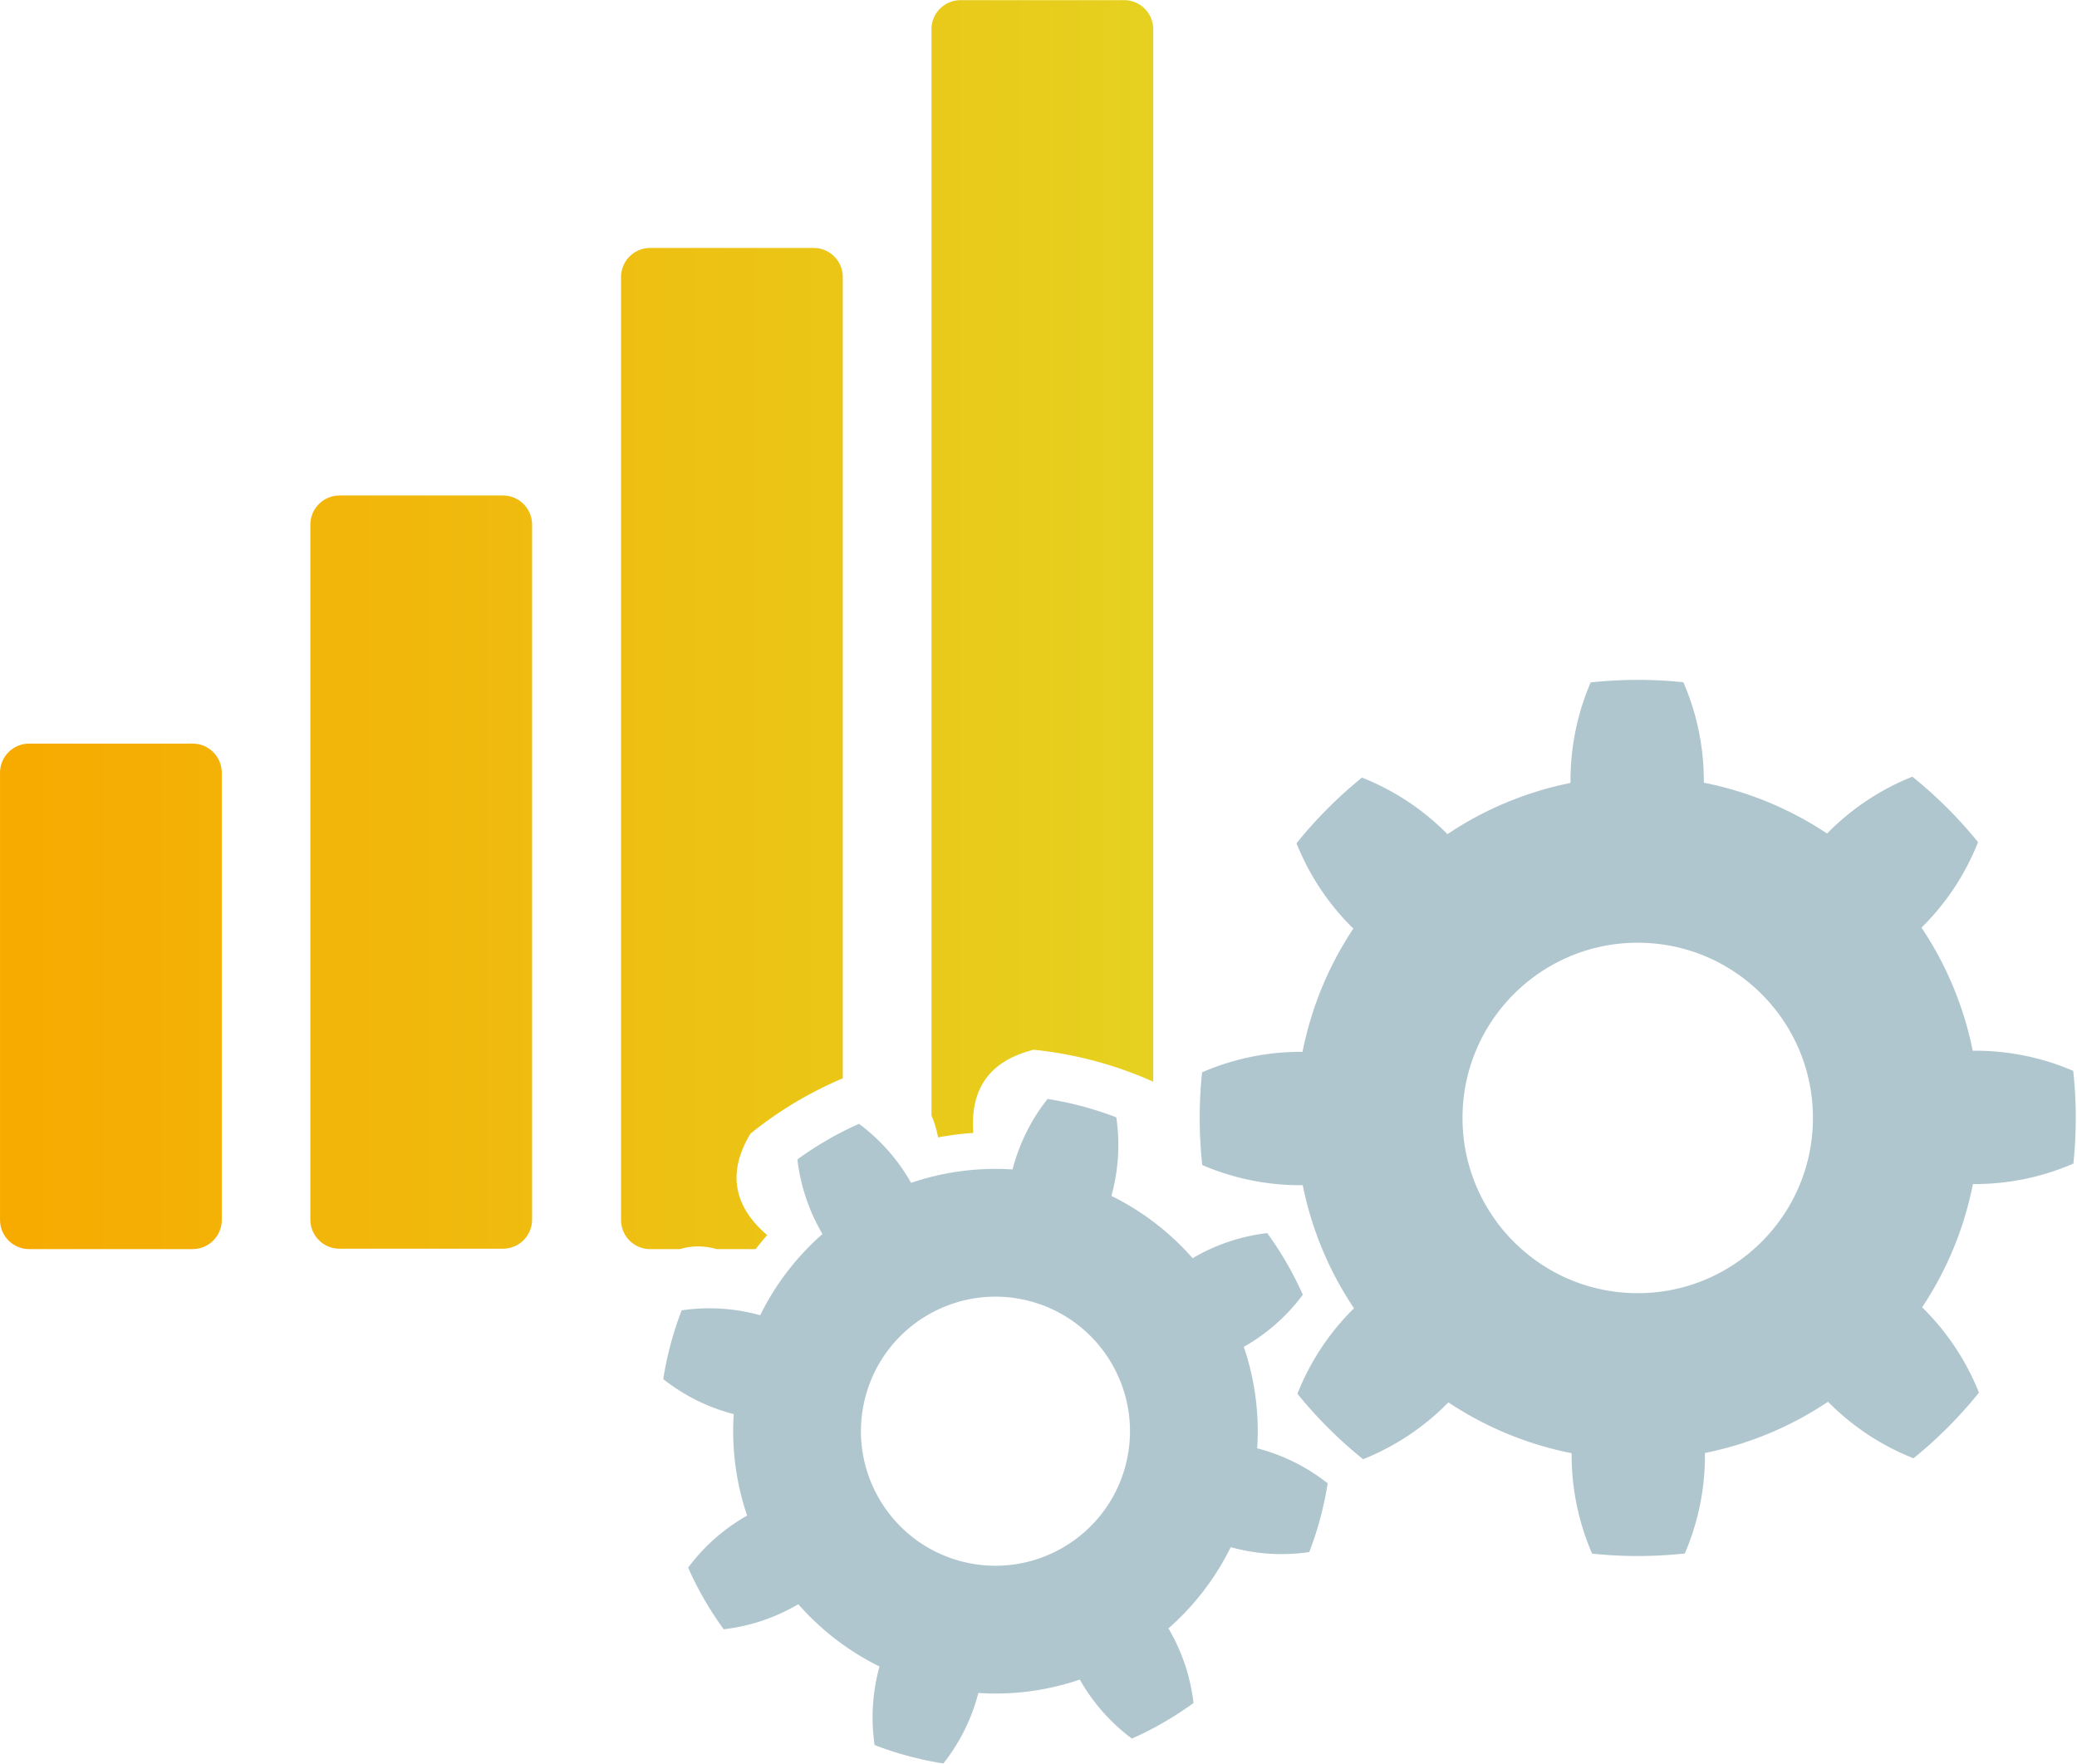
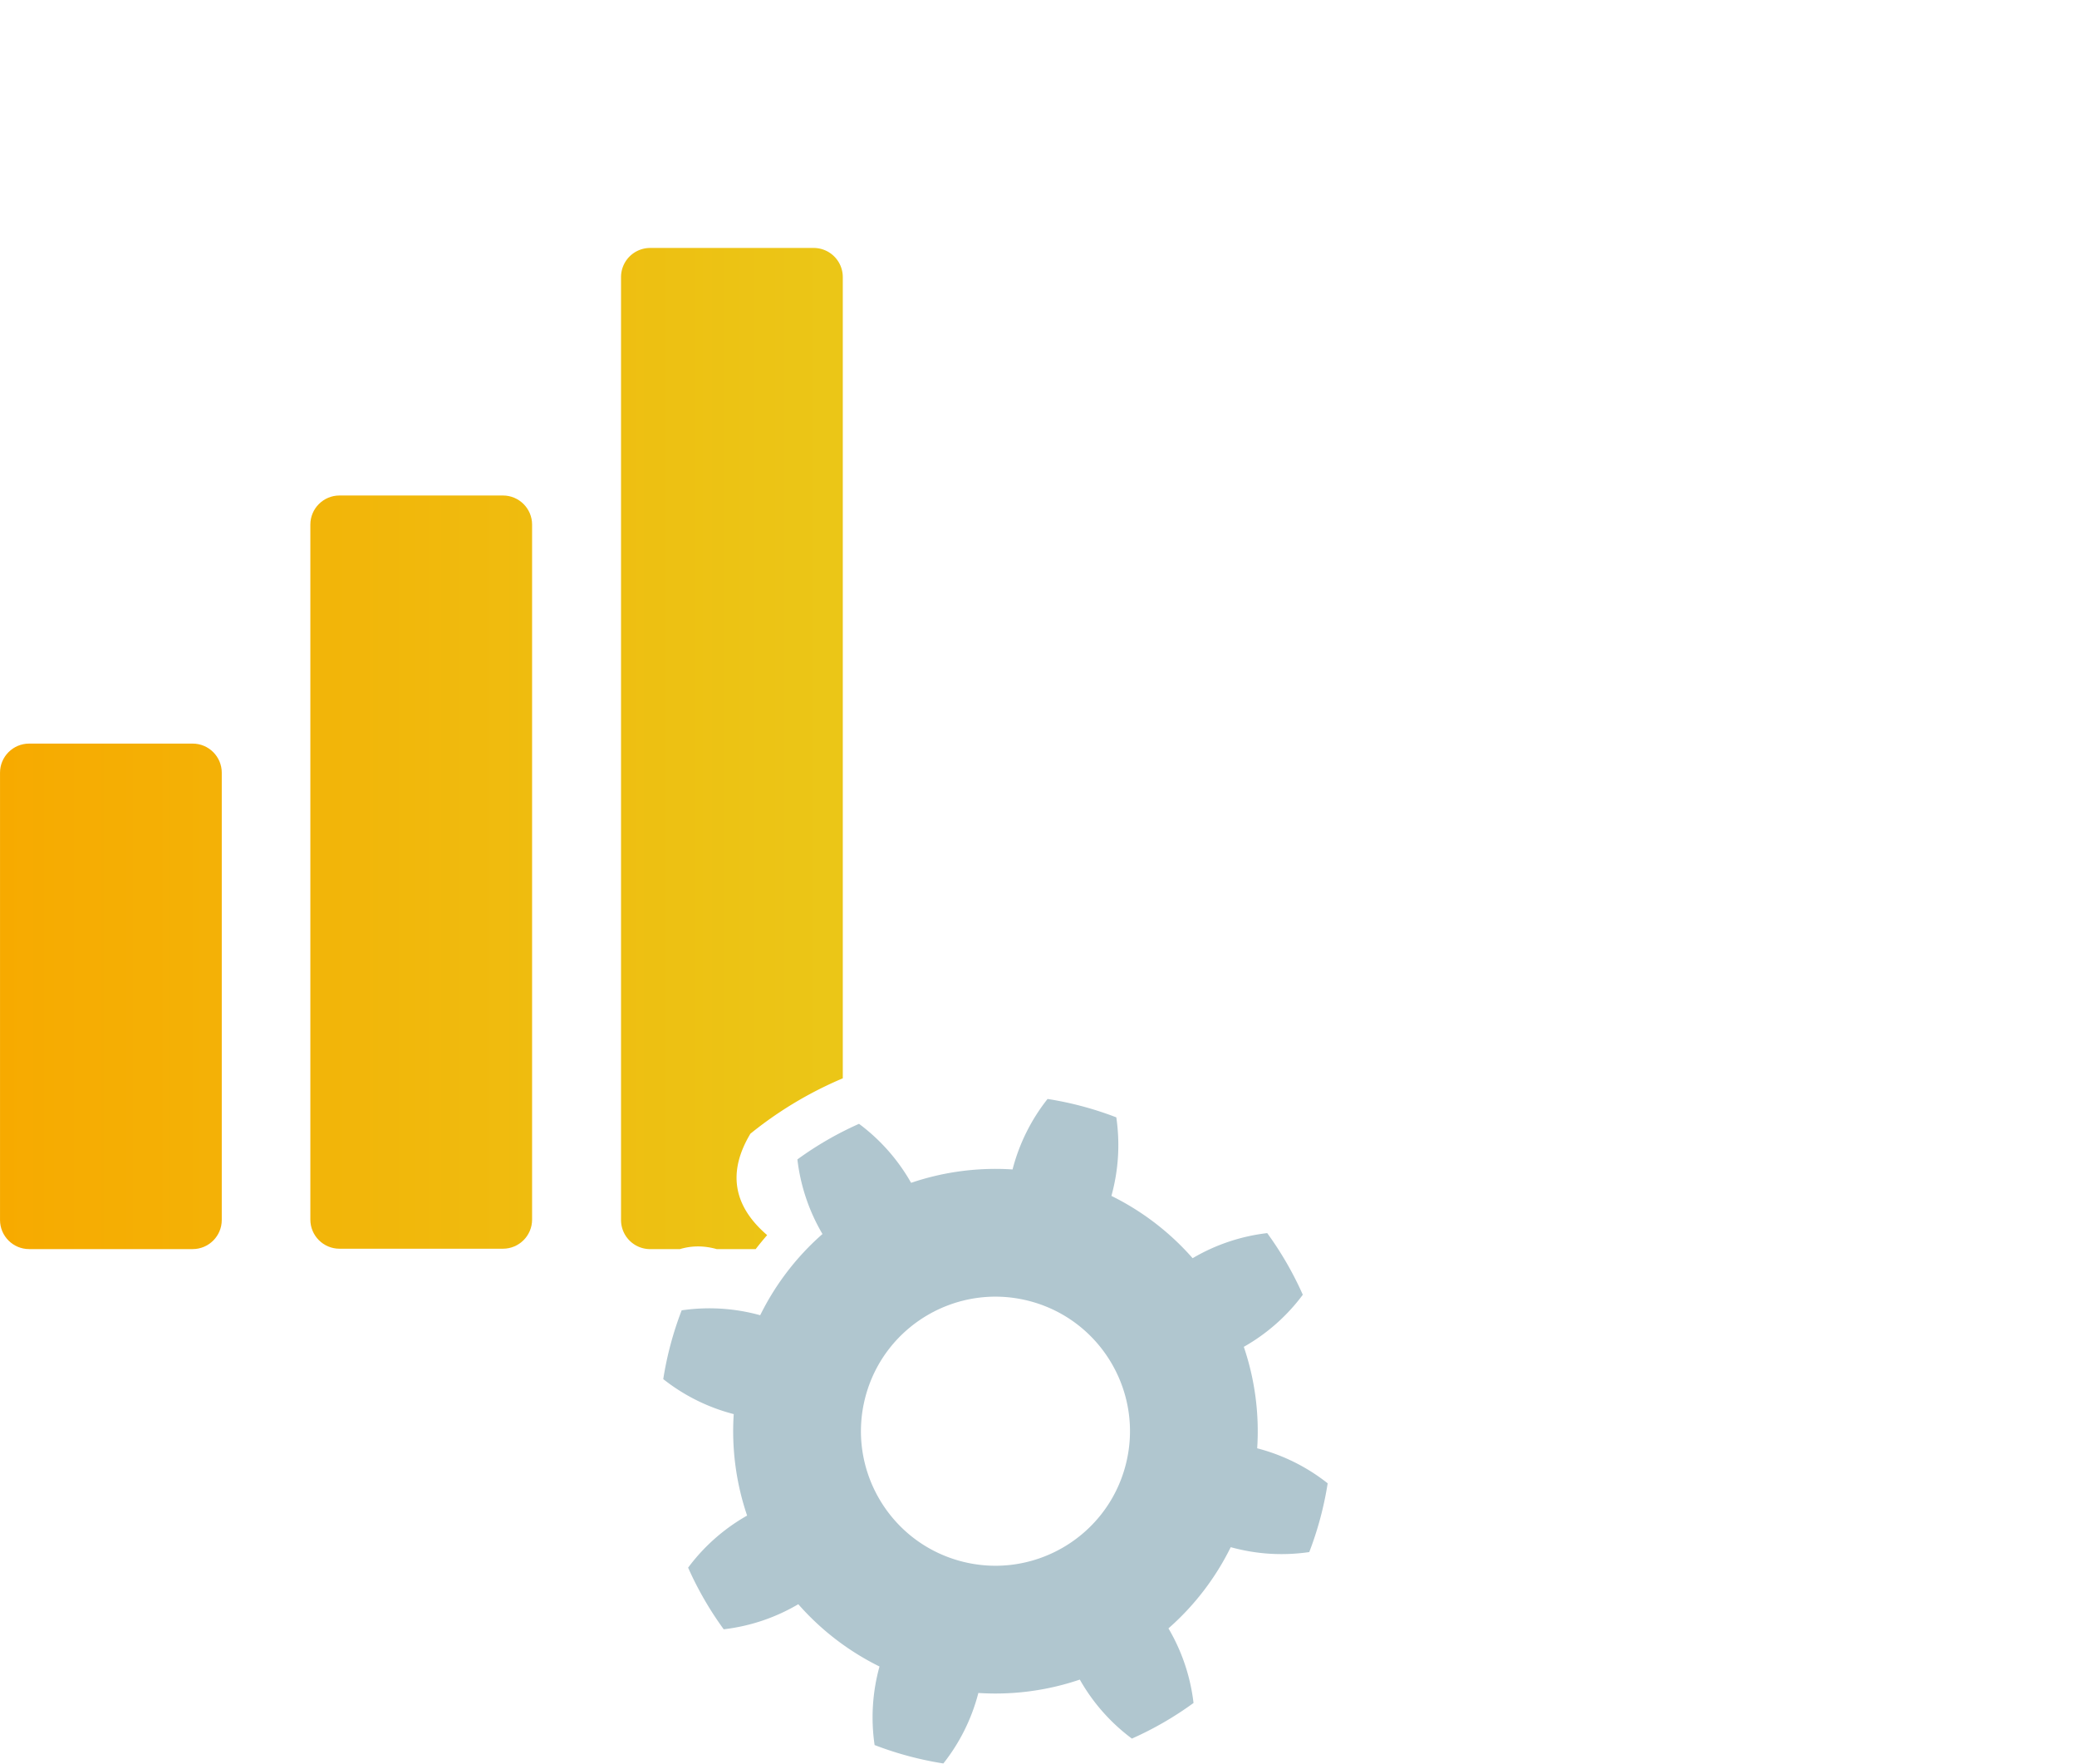
<svg xmlns="http://www.w3.org/2000/svg" data-bbox="0.007 0.004 1200.278 1019.573" viewBox="0 0 1201 1020" fill-rule="evenodd" clip-rule="evenodd" stroke-linejoin="round" stroke-miterlimit="2" data-type="ugc">
  <g>
    <path d="M174.019 110.028c0-3.077-3.601-5.575-8.037-5.575h-45.129c-4.436 0-8.037 2.498-8.037 5.575v85.625c0 3.077 3.601 5.575 8.037 5.575h45.129c4.436 0 8.037-2.498 8.037-5.575z" fill="url(#934325b1-ba69-43f2-8b34-e7e6f4c9c9b1)" transform="matrix(2.095 0 0 3.02 -236.337 114.476)" />
    <path d="M174.019 108.194c0-2.064-3.601-3.741-8.037-3.741h-45.129c-4.436 0-8.037 1.677-8.037 3.741v89.292c0 2.065 3.601 3.742 8.037 3.742h45.129c4.436 0 8.037-1.677 8.037-3.742z" fill="url(#eaa15b50-e54e-40ce-83f5-528659d4e91c)" transform="matrix(2.095 0 0 4.5 -56.892 -183.557)" />
-     <path d="M376.921 297.349q.441 1.026.689 2.289a32 32 0 0 1 3.664-.471q-.524-6.956 6.287-8.65A40.6 40.6 0 0 1 400 293.841V184.323a3.03 3.03 0 0 0-3.031-3.03h-17.017a3.03 3.03 0 0 0-3.031 3.03z" fill="url(#d4cf2e4f-f99d-47c3-90e6-65f5d0301d08)" transform="translate(-1555.554 -1007.18)scale(5.556)" />
    <path d="M350.737 311.264q1.86-.561 3.838 0h4.049q.575-.747 1.194-1.458-5.326-4.574-1.741-10.555a40 40 0 0 1 9.613-5.761v-83.379a3.03 3.03 0 0 0-3.031-3.03h-17.018a3.03 3.03 0 0 0-3.03 3.03v98.122a3.03 3.03 0 0 0 3.03 3.031z" fill="url(#2bdda44c-9c1b-4344-a291-b8b9eb2400fc)" transform="translate(-1555.554 -1007.18)scale(5.556)" />
    <path d="M645.498 646.021a194.5 194.5 0 0 0-39.761-10.639 110 110 0 0 0-20.24 40.756 151.7 151.7 0 0 0-58.666 7.733 110 110 0 0 0-30.111-34.11 194.5 194.5 0 0 0-35.633 20.583 110 110 0 0 0 14.5 43.127 151.7 151.7 0 0 0-36.012 46.956 110 110 0 0 0-45.41-2.828 194.5 194.5 0 0 0-10.645 39.756 110 110 0 0 0 40.75 20.239 151.7 151.7 0 0 0 7.739 58.666 110 110 0 0 0-34.111 30.112 194.5 194.5 0 0 0 20.583 35.638q23.083-2.75 43.128-14.5a151.7 151.7 0 0 0 46.955 36.012 110 110 0 0 0-2.833 45.41 194.7 194.7 0 0 0 39.761 10.645 110 110 0 0 0 20.233-40.755 151.7 151.7 0 0 0 58.667-7.734 110 110 0 0 0 30.111 34.111 194.5 194.5 0 0 0 35.64-20.589 110 110 0 0 0-14.5-43.127 151.7 151.7 0 0 0 36.01-46.956q22.411 6.167 45.412 2.833a194.3 194.3 0 0 0 10.644-39.755 110 110 0 0 0-40.756-20.24 151.7 151.7 0 0 0-7.733-58.666 110 110 0 0 0 34.111-30.116 194.5 194.5 0 0 0-20.583-35.64 110 110 0 0 0-43.128 14.512 151.7 151.7 0 0 0-46.956-36.017q6.156-22.411 2.834-45.417M595.725 752.35c41.473 11.1 66.123 53.778 55.023 95.245s-53.778 66.116-95.25 55.016c-41.461-11.1-66.111-53.777-55.011-95.244s53.777-66.117 95.238-55.017" fill="#b0c6cf" />
-     <path d="M973.392 394.46a253.3 253.3 0 0 0-53.61.089 143.3 143.3 0 0 0-11.645 58.117 197.8 197.8 0 0 0-71.167 29.616 143.3 143.3 0 0 0-49.433-32.7 253.3 253.3 0 0 0-37.845 37.973 143.3 143.3 0 0 0 32.861 49.322 197.8 197.8 0 0 0-29.377 71.267 143.3 143.3 0 0 0-58.078 11.833 252.8 252.8 0 0 0 .089 53.611 143.3 143.3 0 0 0 58.11 11.644A197.5 197.5 0 0 0 782.92 756.4a143.3 143.3 0 0 0-32.7 49.428 253.3 253.3 0 0 0 37.972 37.844 143.3 143.3 0 0 0 49.323-32.86 197.8 197.8 0 0 0 71.266 29.383 143.3 143.3 0 0 0 11.834 58.072 253.6 253.6 0 0 0 53.61-.089 143.3 143.3 0 0 0 11.64-58.111 197.8 197.8 0 0 0 71.166-29.617 143.3 143.3 0 0 0 49.434 32.695 253.3 253.3 0 0 0 37.844-37.973 143.3 143.3 0 0 0-32.86-49.322 197.8 197.8 0 0 0 29.377-71.267 143.3 143.3 0 0 0 58.078-11.833 252.8 252.8 0 0 0-.09-53.611 143.3 143.3 0 0 0-58.11-11.639 197.8 197.8 0 0 0-29.617-71.167 143.3 143.3 0 0 0 32.694-49.433 253.3 253.3 0 0 0-37.972-37.845 143.3 143.3 0 0 0-49.322 32.862 197.8 197.8 0 0 0-71.267-29.378 143.3 143.3 0 0 0-11.833-58.078M946.83 545.055c55.911-.095 101.39 45.222 101.478 101.139.095 55.916-45.228 101.389-101.144 101.483s-101.39-45.222-101.478-101.145c-.095-55.916 45.222-101.389 101.139-101.477" fill="#b0c6cf" />
    <defs>
      <linearGradient gradientTransform="matrix(318.23 0 0 239.13 112.816 81.662)" gradientUnits="userSpaceOnUse" y2="0" x2="1" y1="0" x1="0" id="934325b1-ba69-43f2-8b34-e7e6f4c9c9b1">
        <stop offset="0" stop-color="#f7aa00" />
        <stop offset="1" stop-color="#e6d120" />
      </linearGradient>
      <linearGradient gradientTransform="matrix(318.23 0 0 160.477 27.158 121.025)" gradientUnits="userSpaceOnUse" y2="0" x2="1" y1="0" x1="0" id="eaa15b50-e54e-40ce-83f5-528659d4e91c">
        <stop offset="0" stop-color="#f7aa00" />
        <stop offset="1" stop-color="#e6d120" />
      </linearGradient>
      <linearGradient gradientTransform="matrix(120 0 0 130 280 246.293)" gradientUnits="userSpaceOnUse" y2="0" x2="1" y1="0" x1="0" id="d4cf2e4f-f99d-47c3-90e6-65f5d0301d08">
        <stop offset="0" stop-color="#f7aa00" />
        <stop offset="1" stop-color="#e6d120" />
      </linearGradient>
      <linearGradient gradientTransform="matrix(120 0 0 130 280 246.293)" gradientUnits="userSpaceOnUse" y2="0" x2="1" y1="0" x1="0" id="2bdda44c-9c1b-4344-a291-b8b9eb2400fc">
        <stop offset="0" stop-color="#f7aa00" />
        <stop offset="1" stop-color="#e6d120" />
      </linearGradient>
    </defs>
  </g>
</svg>